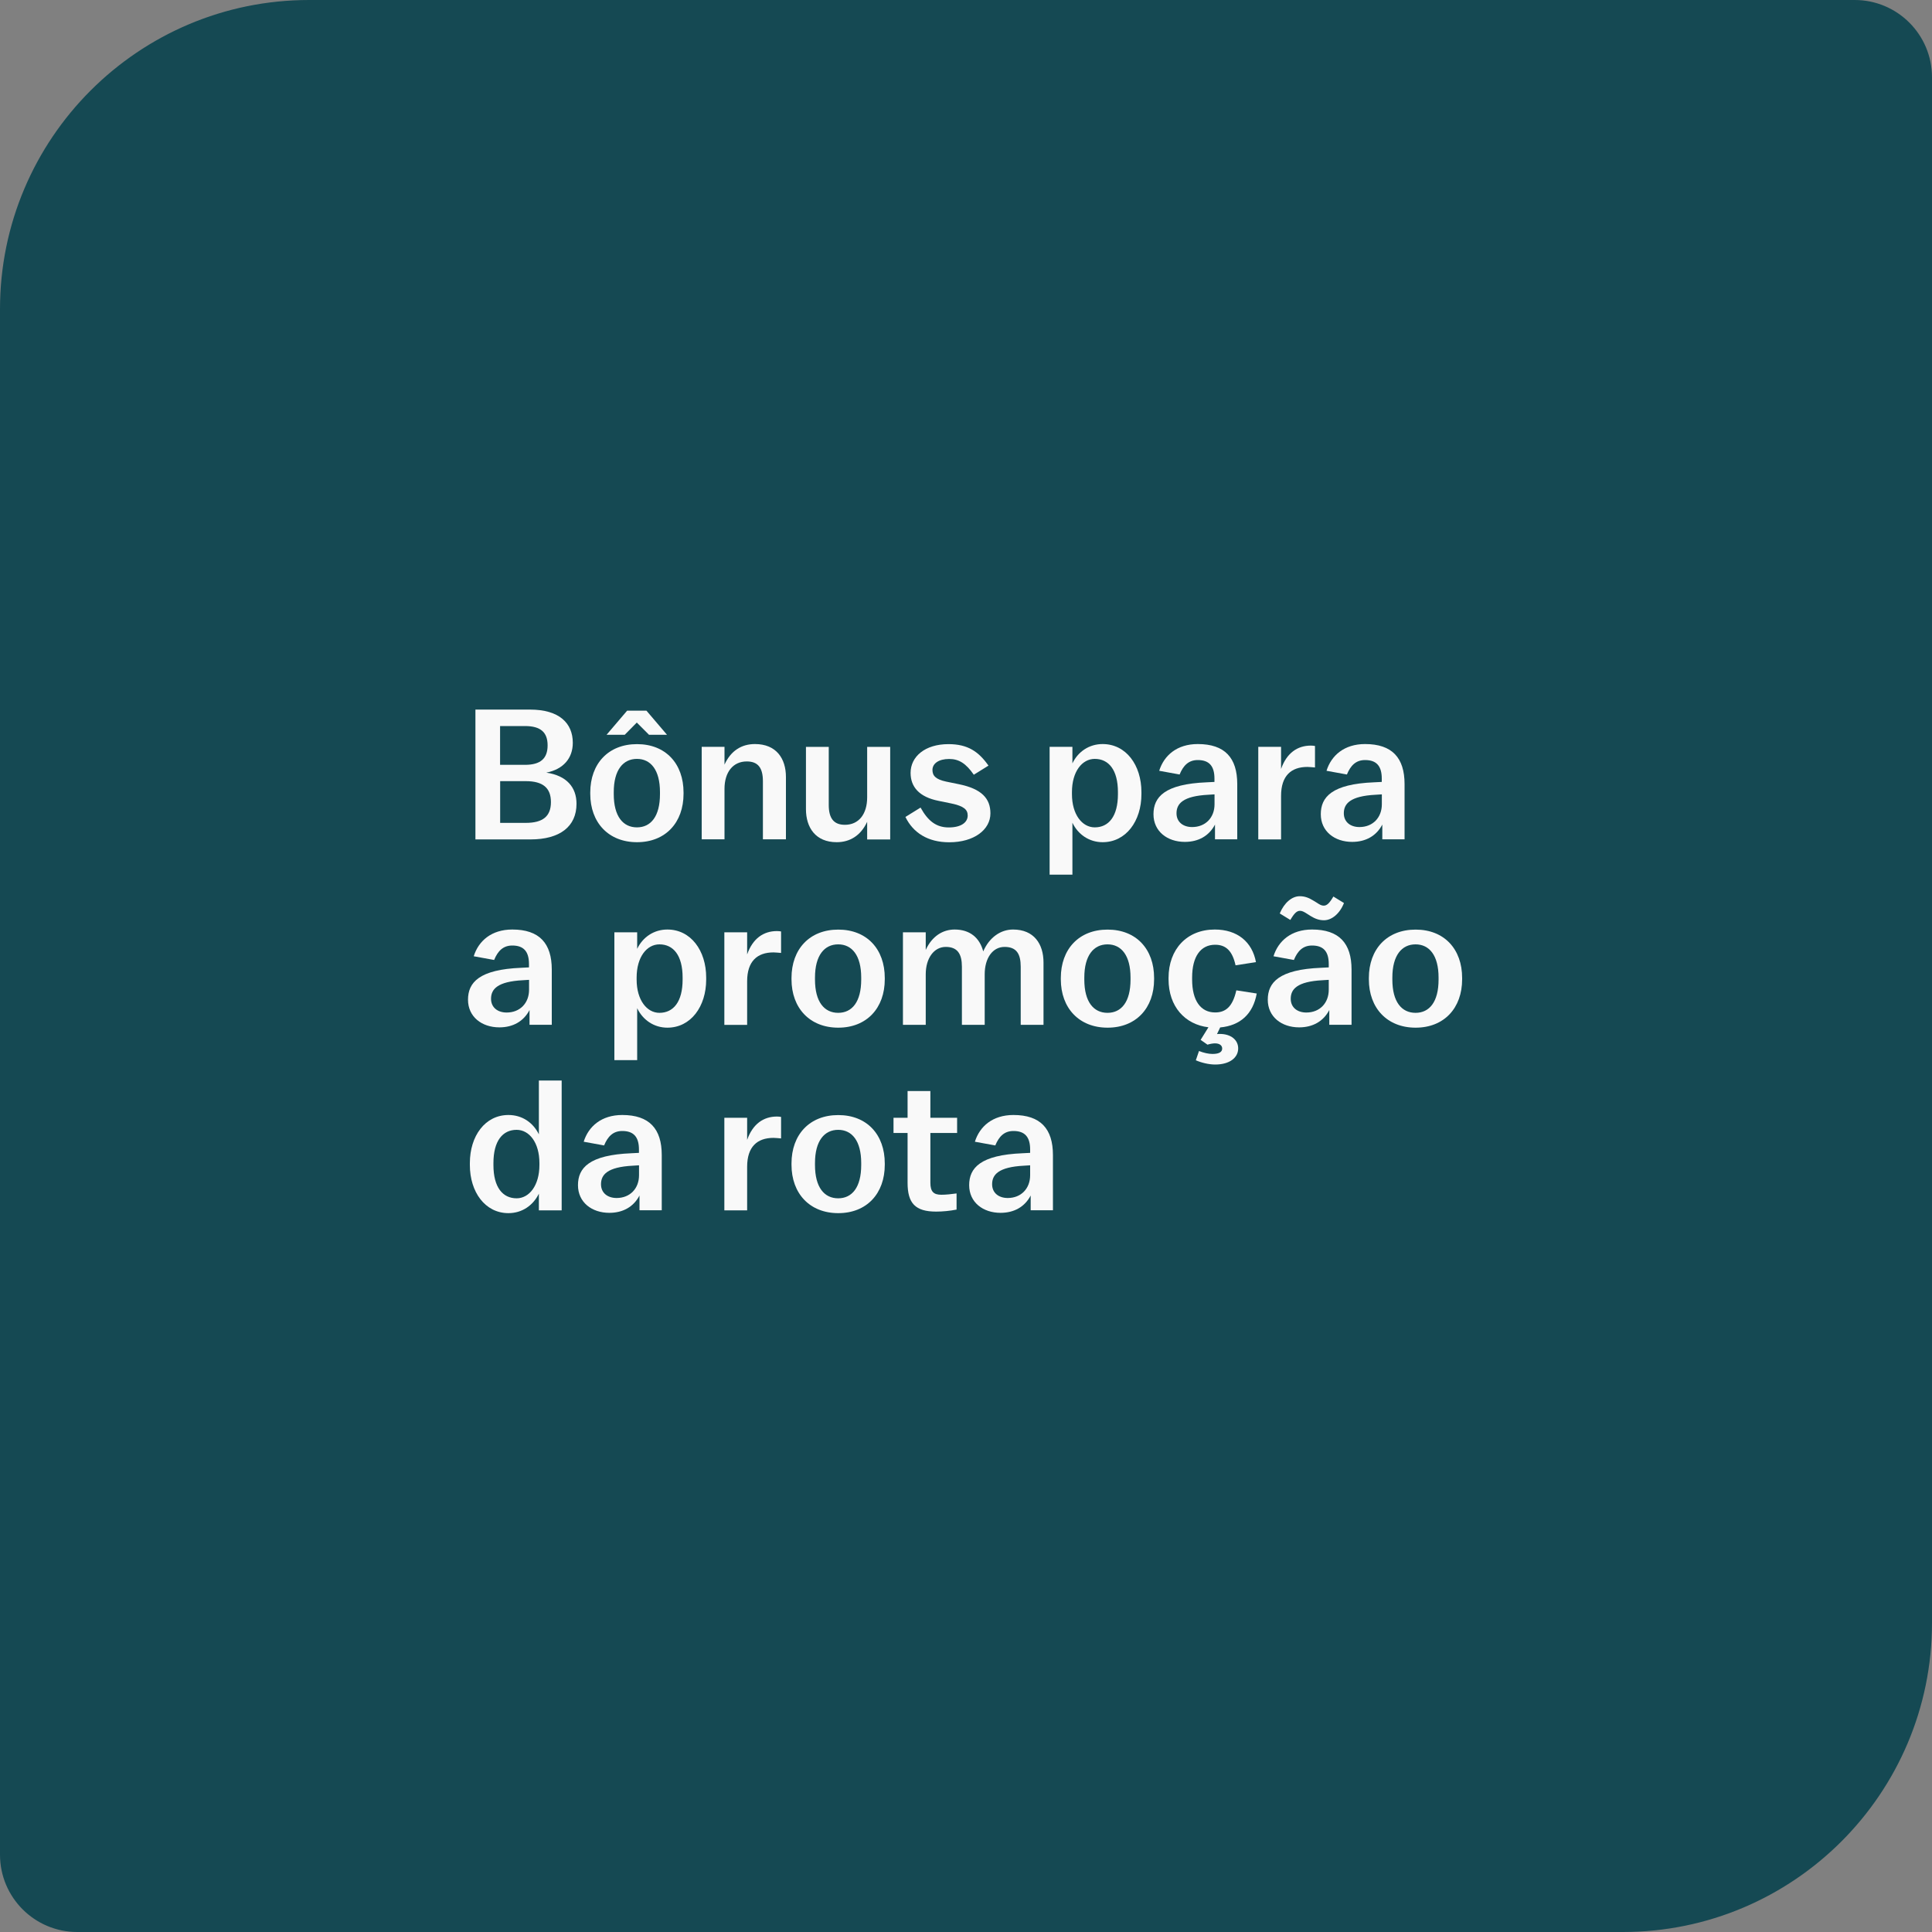
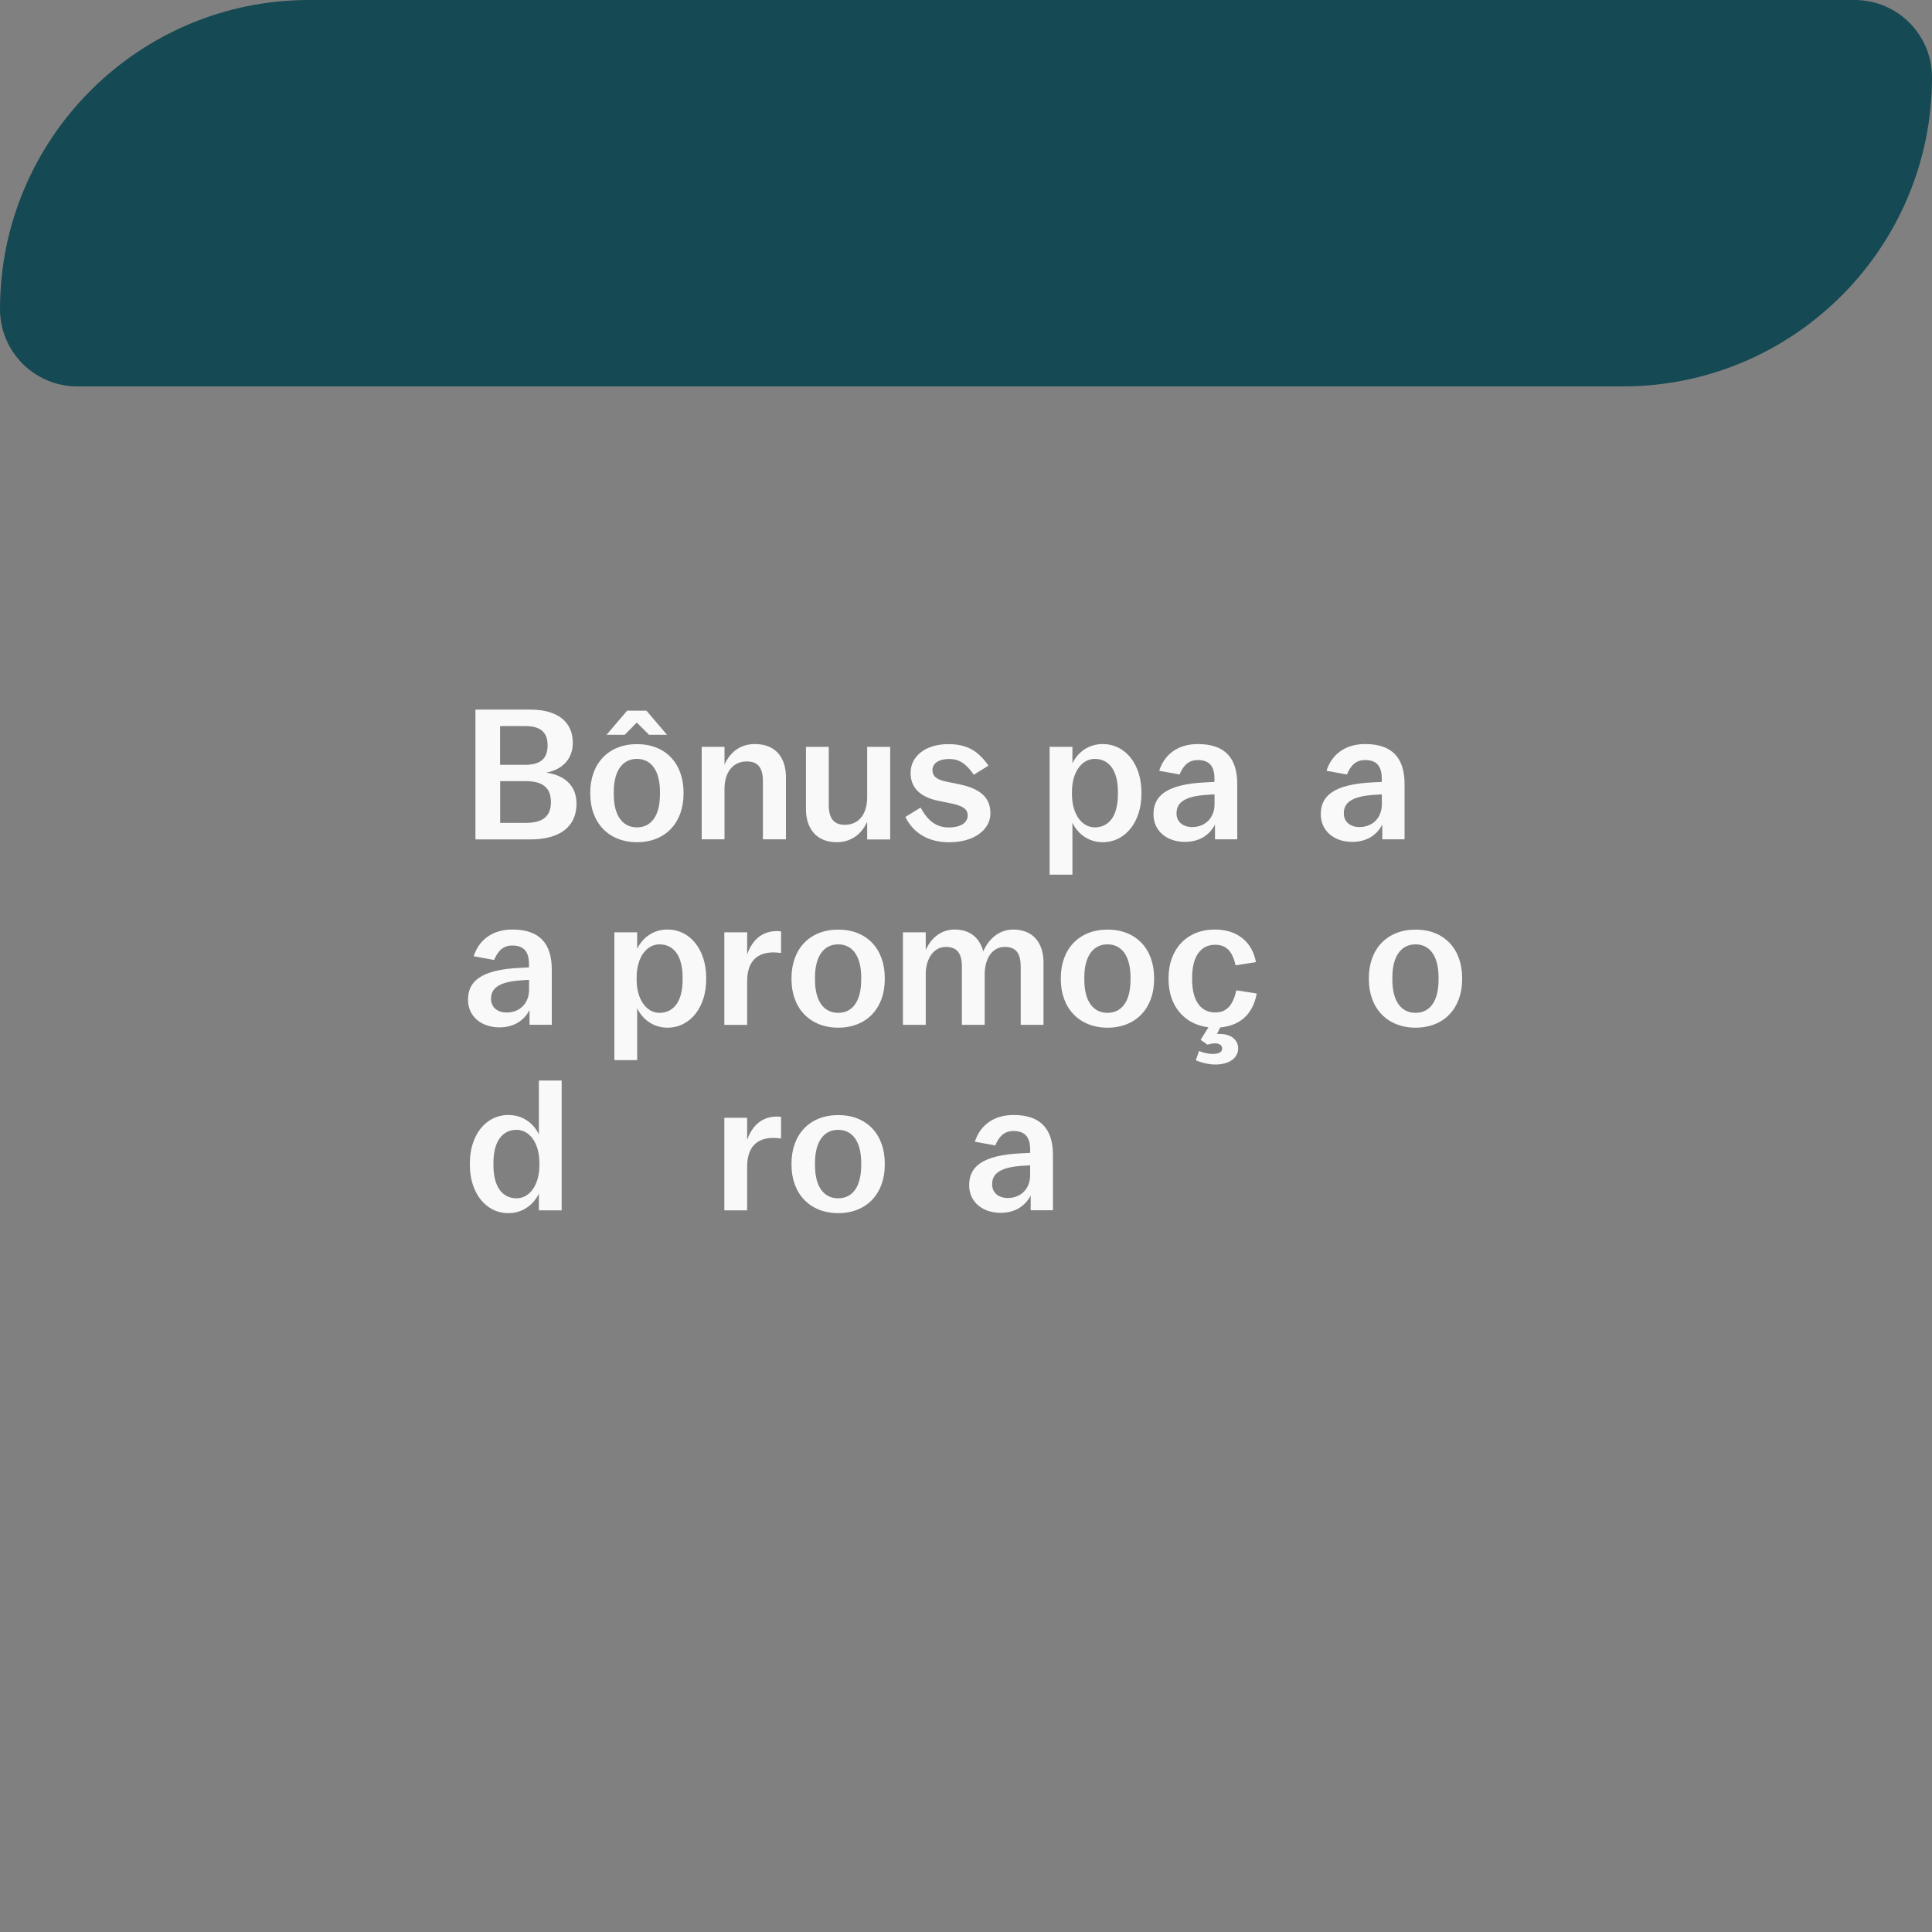
<svg xmlns="http://www.w3.org/2000/svg" id="VETOR" viewBox="0 0 250 250">
  <rect x="0" y="0" width="250" height="250" fill="#808080" stroke="none" />
  <defs>
    <style>
      .cls-1 {
        fill: #f9f9f9;
      }

      .cls-1, .cls-2 {
        stroke-width: 0px;
      }

      .cls-2 {
        fill: #154953;
      }
    </style>
  </defs>
  <g id="BÔNUS_1_BR_VETOR" data-name="BÔNUS 1 BR VETOR">
-     <path class="cls-2" d="M40,0h200c5.52,0,10,4.48,10,10v200c0,22.08-17.92,40-40,40H10c-5.52,0-10-4.48-10-10V40C0,17.92,17.92,0,40,0Z" />
+     <path class="cls-2" d="M40,0h200c5.52,0,10,4.48,10,10c0,22.08-17.92,40-40,40H10c-5.52,0-10-4.48-10-10V40C0,17.92,17.92,0,40,0Z" />
    <g>
      <path class="cls-1" d="M61.52,108.62v-16.8h7.06c3.82,0,5.54,1.78,5.54,4.3,0,2.02-1.25,3.43-3.43,3.86,2.64.38,3.91,1.9,3.91,4.03,0,2.95-2.16,4.61-5.95,4.61h-7.13ZM64.71,98.97h3.22c2.04,0,2.93-.84,2.93-2.52s-.89-2.5-2.93-2.5h-3.22v5.02ZM68.03,106.48c2.23,0,3.26-.86,3.26-2.69s-1.03-2.71-3.26-2.71h-3.31v5.4h3.31Z" />
      <path class="cls-1" d="M88.45,102.72c0,3.72-2.33,6.26-6.02,6.26s-6.05-2.54-6.05-6.26v-.17c0-3.72,2.33-6.26,6.05-6.26s6.02,2.54,6.02,6.26v.17ZM78.49,95.08l2.66-3.12h2.5l2.66,3.12h-2.33l-1.58-1.58-1.56,1.58h-2.35ZM85.4,102.76v-.26c0-2.88-1.2-4.3-2.98-4.3s-3,1.42-3,4.3v.26c0,2.88,1.2,4.3,3,4.3s2.98-1.42,2.98-4.3Z" />
      <path class="cls-1" d="M90.8,108.62v-11.98h2.95v2.3c.82-1.8,2.21-2.66,3.94-2.66,2.76,0,4.01,1.87,4.01,4.27v8.06h-2.98v-7.51c0-1.73-.62-2.57-2.09-2.57-1.78,0-2.88,1.39-2.88,3.55v6.53h-2.95Z" />
      <path class="cls-1" d="M112.21,106.34c-.82,1.78-2.23,2.64-3.94,2.64-2.74,0-3.98-1.9-3.98-4.27v-8.06h2.95v7.51c0,1.73.65,2.57,2.09,2.57,1.8,0,2.88-1.39,2.88-3.55v-6.53h2.98v11.98h-2.98v-2.28Z" />
      <path class="cls-1" d="M117.15,105.72l1.97-1.22c.96,1.73,2.02,2.57,3.65,2.57s2.45-.67,2.45-1.54c0-.77-.5-1.22-2.11-1.56l-1.66-.34c-2.5-.5-3.62-1.8-3.62-3.62,0-2.11,1.87-3.72,4.9-3.72,2.52,0,3.91.98,5.18,2.78l-1.9,1.18c-1.01-1.46-1.92-2.04-3.19-2.04-1.37,0-2.16.6-2.16,1.42,0,.74.41,1.22,1.78,1.51l1.66.34c2.93.6,4.06,1.85,4.06,3.77,0,2.11-2.11,3.74-5.33,3.74-2.78,0-4.68-1.25-5.66-3.26Z" />
      <path class="cls-1" d="M135.82,113.18v-16.54h2.95v2.14c.72-1.51,2.16-2.5,3.91-2.5,3.02,0,5.02,2.71,5.02,6.22v.26c0,3.48-1.99,6.22-5.02,6.22-1.75,0-3.19-1.01-3.91-2.52v6.72h-2.95ZM144.66,102.76v-.26c0-2.88-1.2-4.3-3-4.3-1.63,0-2.95,1.63-2.95,4.3v.26c0,2.64,1.32,4.3,2.95,4.3,1.8,0,3-1.42,3-4.3Z" />
      <path class="cls-1" d="M157.23,106.68c-.77,1.49-2.16,2.26-3.91,2.26-2.28,0-4.06-1.37-4.06-3.58s1.42-3.91,6.91-4.13l.98-.05v-.43c0-1.61-.67-2.4-2.16-2.4-1.18,0-1.87.7-2.35,1.87l-2.64-.48c.62-1.99,2.3-3.46,4.99-3.46,3.5,0,5.11,1.78,5.11,5.18v7.15h-2.88v-1.94ZM157.16,104.06v-1.27l-.79.05c-3.34.17-4.13,1.18-4.13,2.4,0,1.13.86,1.78,2.02,1.78,1.73,0,2.9-1.22,2.9-2.95Z" />
-       <path class="cls-1" d="M162.82,108.62v-11.98h2.95v2.86c.72-2.04,2.09-3.02,3.86-3.02.19,0,.38.02.53.05v2.78c-.26-.02-.72-.07-.98-.07-2.11,0-3.41,1.15-3.41,3.74v5.64h-2.95Z" />
      <path class="cls-1" d="M178.88,106.68c-.77,1.49-2.16,2.26-3.91,2.26-2.28,0-4.06-1.37-4.06-3.58s1.42-3.91,6.91-4.13l.98-.05v-.43c0-1.61-.67-2.4-2.16-2.4-1.18,0-1.87.7-2.35,1.87l-2.64-.48c.62-1.99,2.3-3.46,4.99-3.46,3.5,0,5.11,1.78,5.11,5.18v7.15h-2.88v-1.94ZM178.81,104.06v-1.27l-.79.05c-3.34.17-4.13,1.18-4.13,2.4,0,1.13.86,1.78,2.02,1.78,1.73,0,2.9-1.22,2.9-2.95Z" />
      <path class="cls-1" d="M68.53,130.68c-.77,1.49-2.16,2.26-3.91,2.26-2.28,0-4.06-1.37-4.06-3.58s1.42-3.91,6.91-4.13l.98-.05v-.43c0-1.61-.67-2.4-2.16-2.4-1.18,0-1.87.7-2.35,1.87l-2.64-.48c.62-1.99,2.3-3.46,4.99-3.46,3.5,0,5.11,1.78,5.11,5.18v7.15h-2.88v-1.94ZM68.46,128.06v-1.27l-.79.05c-3.34.17-4.13,1.18-4.13,2.4,0,1.13.86,1.78,2.02,1.78,1.73,0,2.9-1.22,2.9-2.95Z" />
      <path class="cls-1" d="M79.5,137.18v-16.54h2.95v2.14c.72-1.51,2.16-2.5,3.91-2.5,3.02,0,5.02,2.71,5.02,6.22v.26c0,3.48-1.99,6.22-5.02,6.22-1.75,0-3.19-1.01-3.91-2.52v6.72h-2.95ZM88.33,126.76v-.26c0-2.88-1.2-4.3-3-4.3-1.63,0-2.95,1.63-2.95,4.3v.26c0,2.64,1.32,4.3,2.95,4.3,1.8,0,3-1.42,3-4.3Z" />
      <path class="cls-1" d="M93.73,132.62v-11.98h2.95v2.86c.72-2.04,2.09-3.02,3.86-3.02.19,0,.38.02.53.05v2.78c-.26-.02-.72-.07-.98-.07-2.11,0-3.41,1.15-3.41,3.74v5.64h-2.95Z" />
      <path class="cls-1" d="M114.49,126.72c0,3.72-2.33,6.26-6.02,6.26s-6.05-2.54-6.05-6.26v-.17c0-3.72,2.33-6.26,6.05-6.26s6.02,2.54,6.02,6.26v.17ZM111.44,126.76v-.26c0-2.88-1.2-4.3-2.98-4.3s-3,1.42-3,4.3v.26c0,2.88,1.2,4.3,3,4.3s2.98-1.42,2.98-4.3Z" />
      <path class="cls-1" d="M116.84,132.62v-11.98h2.95v2.28c.82-1.8,2.23-2.64,3.74-2.64,1.99,0,3.24,1.08,3.7,2.83.79-1.82,2.26-2.83,3.86-2.83,2.71,0,3.94,1.87,3.94,4.27v8.06h-2.95v-7.51c0-1.68-.55-2.57-2.09-2.57s-2.57,1.44-2.57,3.55v6.53h-2.95v-7.51c0-1.68-.58-2.57-2.09-2.57s-2.59,1.44-2.59,3.55v6.53h-2.95Z" />
      <path class="cls-1" d="M149.34,126.72c0,3.72-2.33,6.26-6.02,6.26s-6.05-2.54-6.05-6.26v-.17c0-3.72,2.33-6.26,6.05-6.26s6.02,2.54,6.02,6.26v.17ZM146.29,126.76v-.26c0-2.88-1.2-4.3-2.98-4.3s-3,1.42-3,4.3v.26c0,2.88,1.2,4.3,3,4.3s2.98-1.42,2.98-4.3Z" />
      <path class="cls-1" d="M154.74,137.2l.41-1.2c.62.24,1.22.38,1.75.38.91,0,1.25-.29,1.25-.7,0-.38-.31-.67-.94-.67-.24,0-.67.07-.96.17l-.89-.62,1.01-1.63c-3.02-.36-5.16-2.66-5.16-6.22v-.17c0-3.72,2.38-6.26,5.98-6.26,2.93,0,4.85,1.61,5.33,4.22l-2.64.41c-.41-1.87-1.25-2.66-2.64-2.66-1.87,0-2.98,1.51-2.98,4.25v.26c0,2.71,1.1,4.25,2.98,4.25,1.34,0,2.26-.72,2.74-2.86l2.64.41c-.48,2.66-2.14,4.15-4.73,4.39l-.41.86c.14-.02.26-.02.36-.02,1.46,0,2.38.79,2.38,1.87,0,1.2-1.1,2.09-2.98,2.09-.82,0-1.8-.24-2.5-.55Z" />
-       <path class="cls-1" d="M172.02,130.68c-.77,1.49-2.16,2.26-3.91,2.26-2.28,0-4.06-1.37-4.06-3.58s1.42-3.91,6.91-4.13l.98-.05v-.43c0-1.61-.67-2.4-2.16-2.4-1.18,0-1.87.7-2.35,1.87l-2.64-.48c.62-1.99,2.3-3.46,4.99-3.46,3.5,0,5.11,1.78,5.11,5.18v7.15h-2.88v-1.94ZM171.32,119.08c-.62,0-1.15-.19-1.73-.55l-.41-.26c-.48-.31-.7-.41-.96-.41-.41,0-.74.31-1.25,1.18l-1.37-.84c.58-1.39,1.58-2.23,2.59-2.23.62,0,1.15.19,1.73.55l.43.26c.46.31.67.41.94.41.41,0,.74-.31,1.25-1.18l1.37.84c-.55,1.39-1.58,2.23-2.59,2.23ZM171.94,128.06v-1.27l-.79.05c-3.34.17-4.13,1.18-4.13,2.4,0,1.13.86,1.78,2.02,1.78,1.73,0,2.9-1.22,2.9-2.95Z" />
      <path class="cls-1" d="M189.2,126.72c0,3.72-2.33,6.26-6.02,6.26s-6.05-2.54-6.05-6.26v-.17c0-3.72,2.33-6.26,6.05-6.26s6.02,2.54,6.02,6.26v.17ZM186.15,126.76v-.26c0-2.88-1.2-4.3-2.98-4.3s-3,1.42-3,4.3v.26c0,2.88,1.2,4.3,3,4.3s2.98-1.42,2.98-4.3Z" />
      <path class="cls-1" d="M69.73,154.46c-.74,1.51-2.16,2.52-3.94,2.52-3.02,0-4.99-2.74-4.99-6.22v-.26c0-3.5,1.97-6.22,4.99-6.22,1.78,0,3.19.98,3.94,2.5v-6.96h2.95v16.8h-2.95v-2.16ZM63.85,150.5v.26c0,2.88,1.2,4.3,3,4.3,1.63,0,2.95-1.66,2.95-4.3v-.26c0-2.66-1.32-4.3-2.95-4.3-1.8,0-3,1.42-3,4.3Z" />
-       <path class="cls-1" d="M82.76,154.68c-.77,1.49-2.16,2.26-3.91,2.26-2.28,0-4.06-1.37-4.06-3.58s1.42-3.91,6.91-4.13l.98-.05v-.43c0-1.61-.67-2.4-2.16-2.4-1.18,0-1.87.7-2.35,1.87l-2.64-.48c.62-1.99,2.3-3.46,4.99-3.46,3.5,0,5.11,1.78,5.11,5.18v7.15h-2.88v-1.94ZM82.69,152.06v-1.27l-.79.05c-3.34.17-4.13,1.18-4.13,2.4,0,1.13.86,1.78,2.02,1.78,1.73,0,2.9-1.22,2.9-2.95Z" />
      <path class="cls-1" d="M93.73,156.62v-11.98h2.95v2.86c.72-2.04,2.09-3.02,3.86-3.02.19,0,.38.02.53.05v2.78c-.26-.02-.72-.07-.98-.07-2.11,0-3.41,1.15-3.41,3.74v5.64h-2.95Z" />
      <path class="cls-1" d="M114.49,150.72c0,3.72-2.33,6.26-6.02,6.26s-6.05-2.54-6.05-6.26v-.17c0-3.72,2.33-6.26,6.05-6.26s6.02,2.54,6.02,6.26v.17ZM111.44,150.76v-.26c0-2.88-1.2-4.3-2.98-4.3s-3,1.42-3,4.3v.26c0,2.88,1.2,4.3,3,4.3s2.98-1.42,2.98-4.3Z" />
-       <path class="cls-1" d="M117.44,153.04v-6.43h-1.82v-1.97h1.82v-3.46h2.95v3.46h3.46v1.97h-3.46v6.43c0,1.15.41,1.56,1.42,1.56.58,0,1.25-.07,1.97-.17v2.09c-.86.17-1.8.26-2.64.26-2.71,0-3.7-1.08-3.7-3.74Z" />
      <path class="cls-1" d="M133.38,154.68c-.77,1.49-2.16,2.26-3.91,2.26-2.28,0-4.06-1.37-4.06-3.58s1.42-3.91,6.91-4.13l.98-.05v-.43c0-1.61-.67-2.4-2.16-2.4-1.18,0-1.87.7-2.35,1.87l-2.64-.48c.62-1.99,2.3-3.46,4.99-3.46,3.5,0,5.11,1.78,5.11,5.18v7.15h-2.88v-1.94ZM133.3,152.06v-1.27l-.79.05c-3.34.17-4.13,1.18-4.13,2.4,0,1.13.86,1.78,2.02,1.78,1.73,0,2.9-1.22,2.9-2.95Z" />
    </g>
  </g>
</svg>